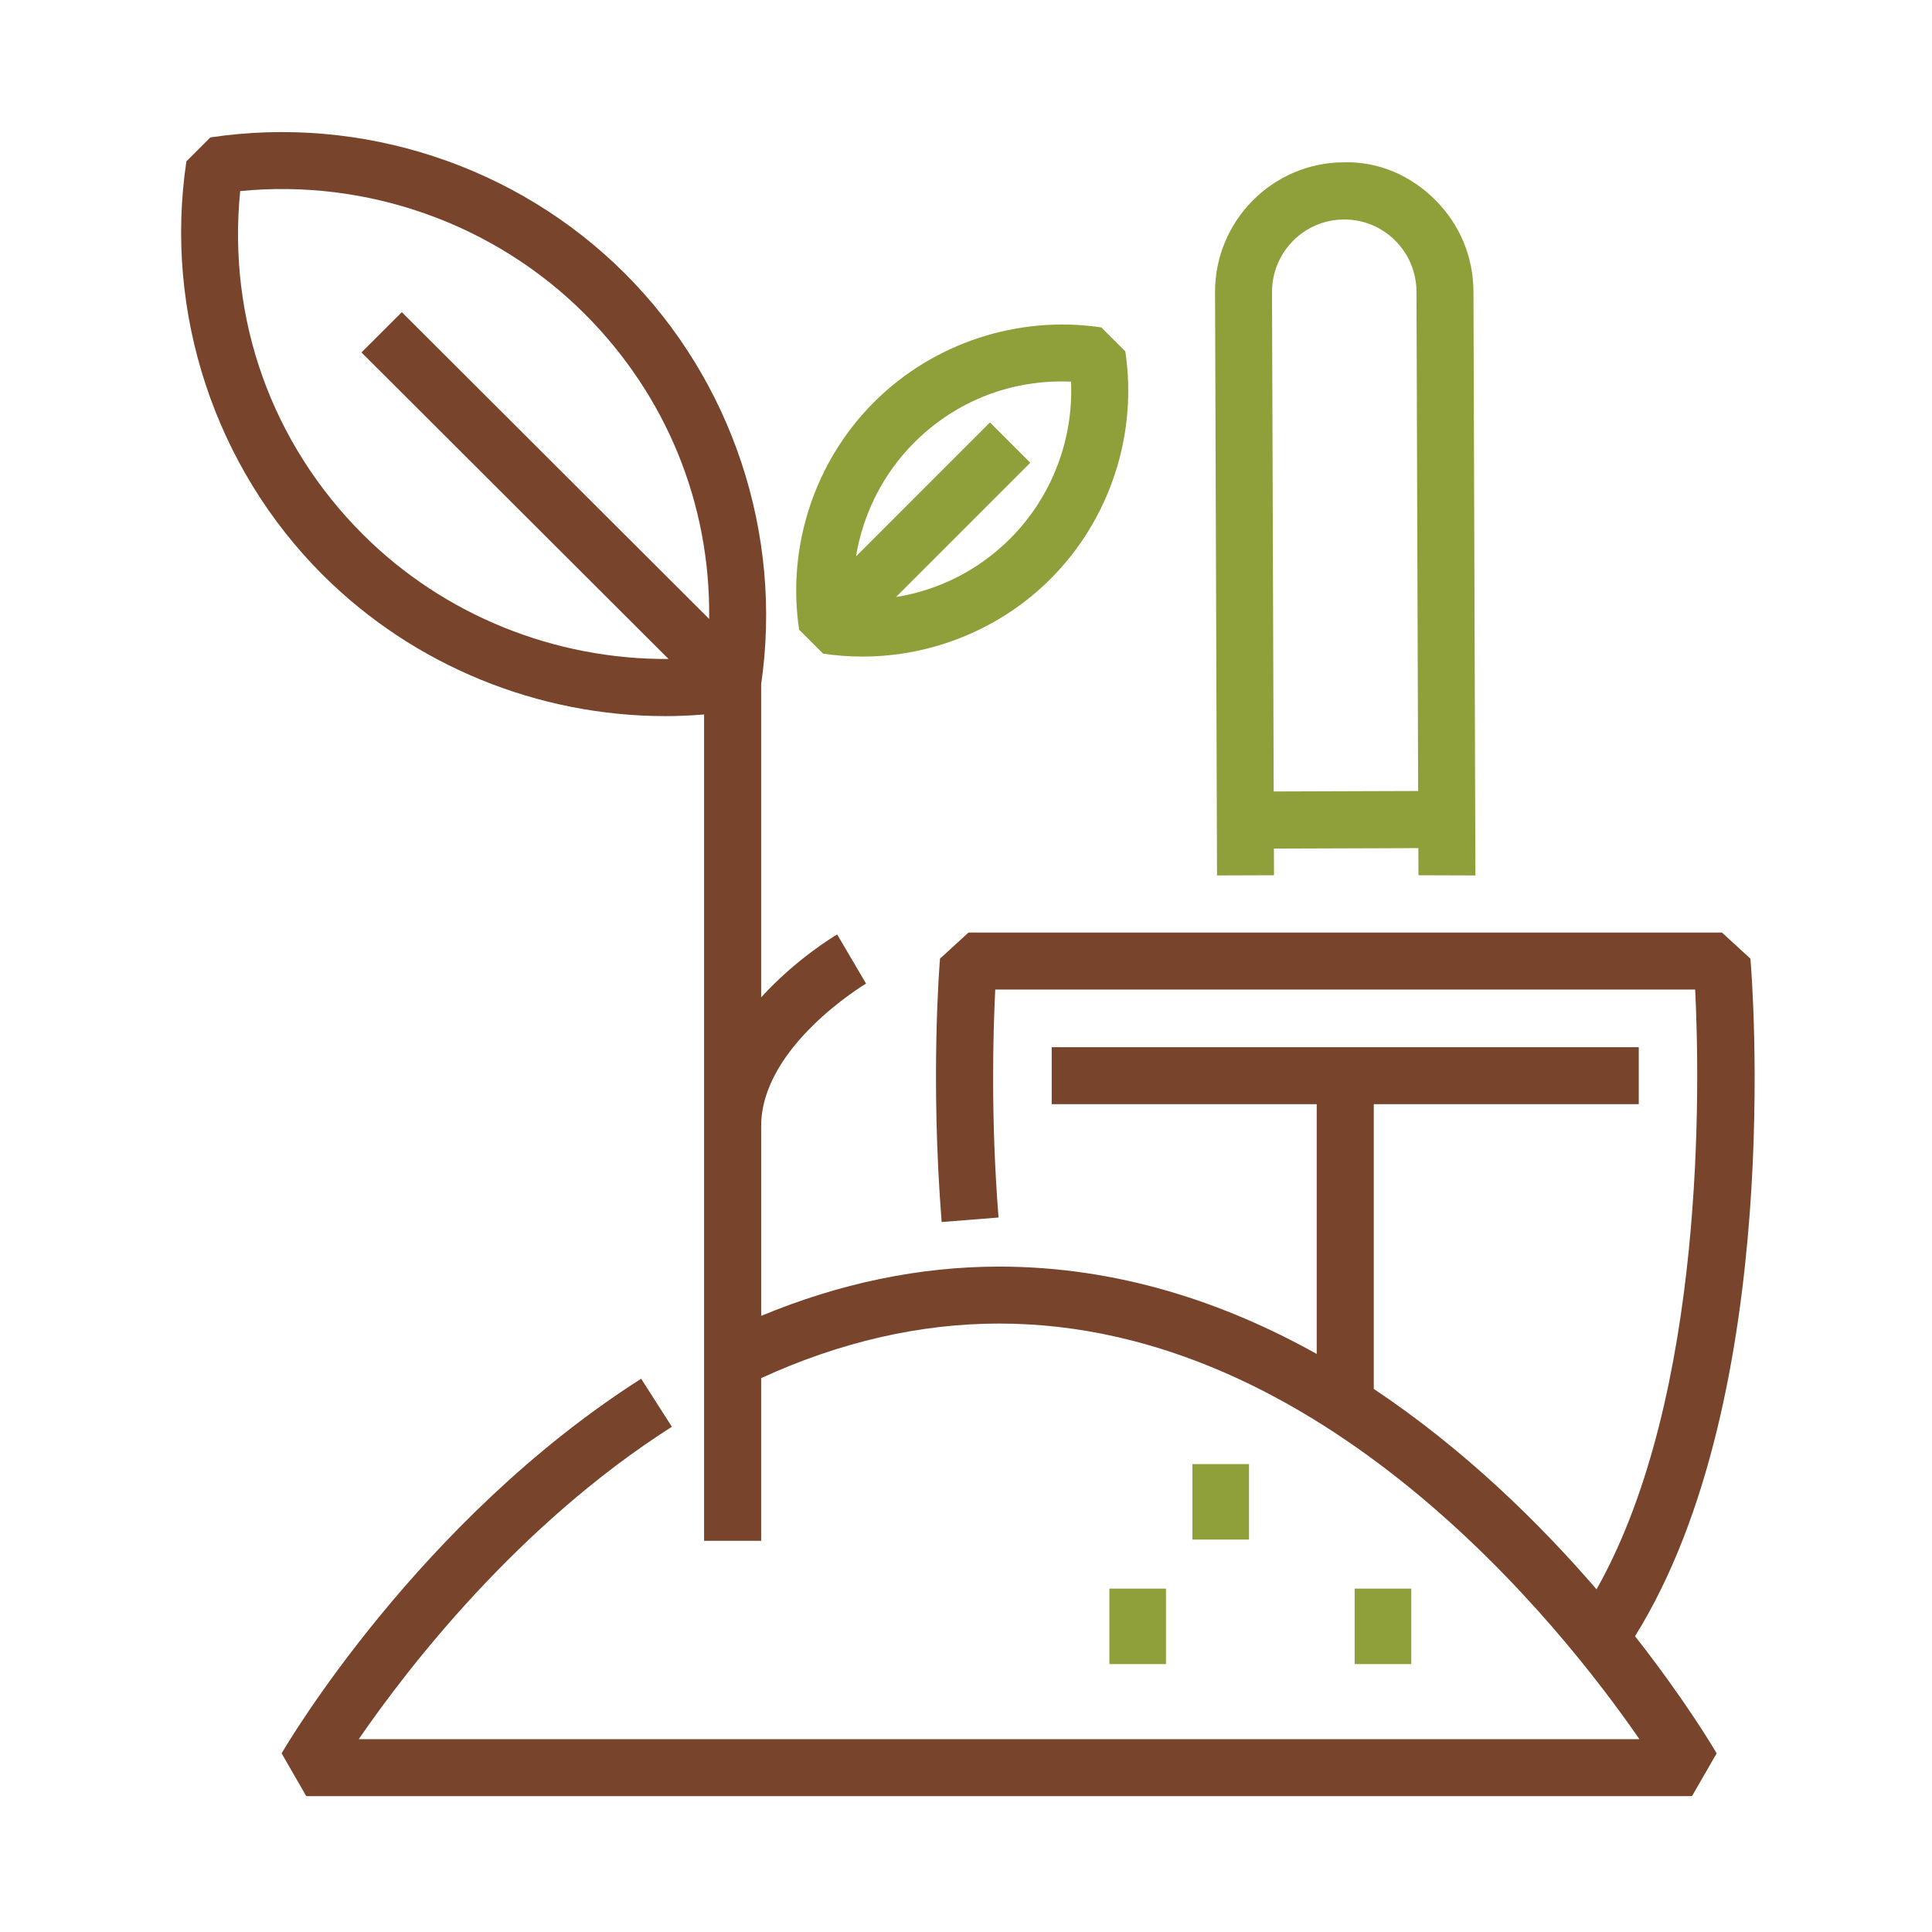
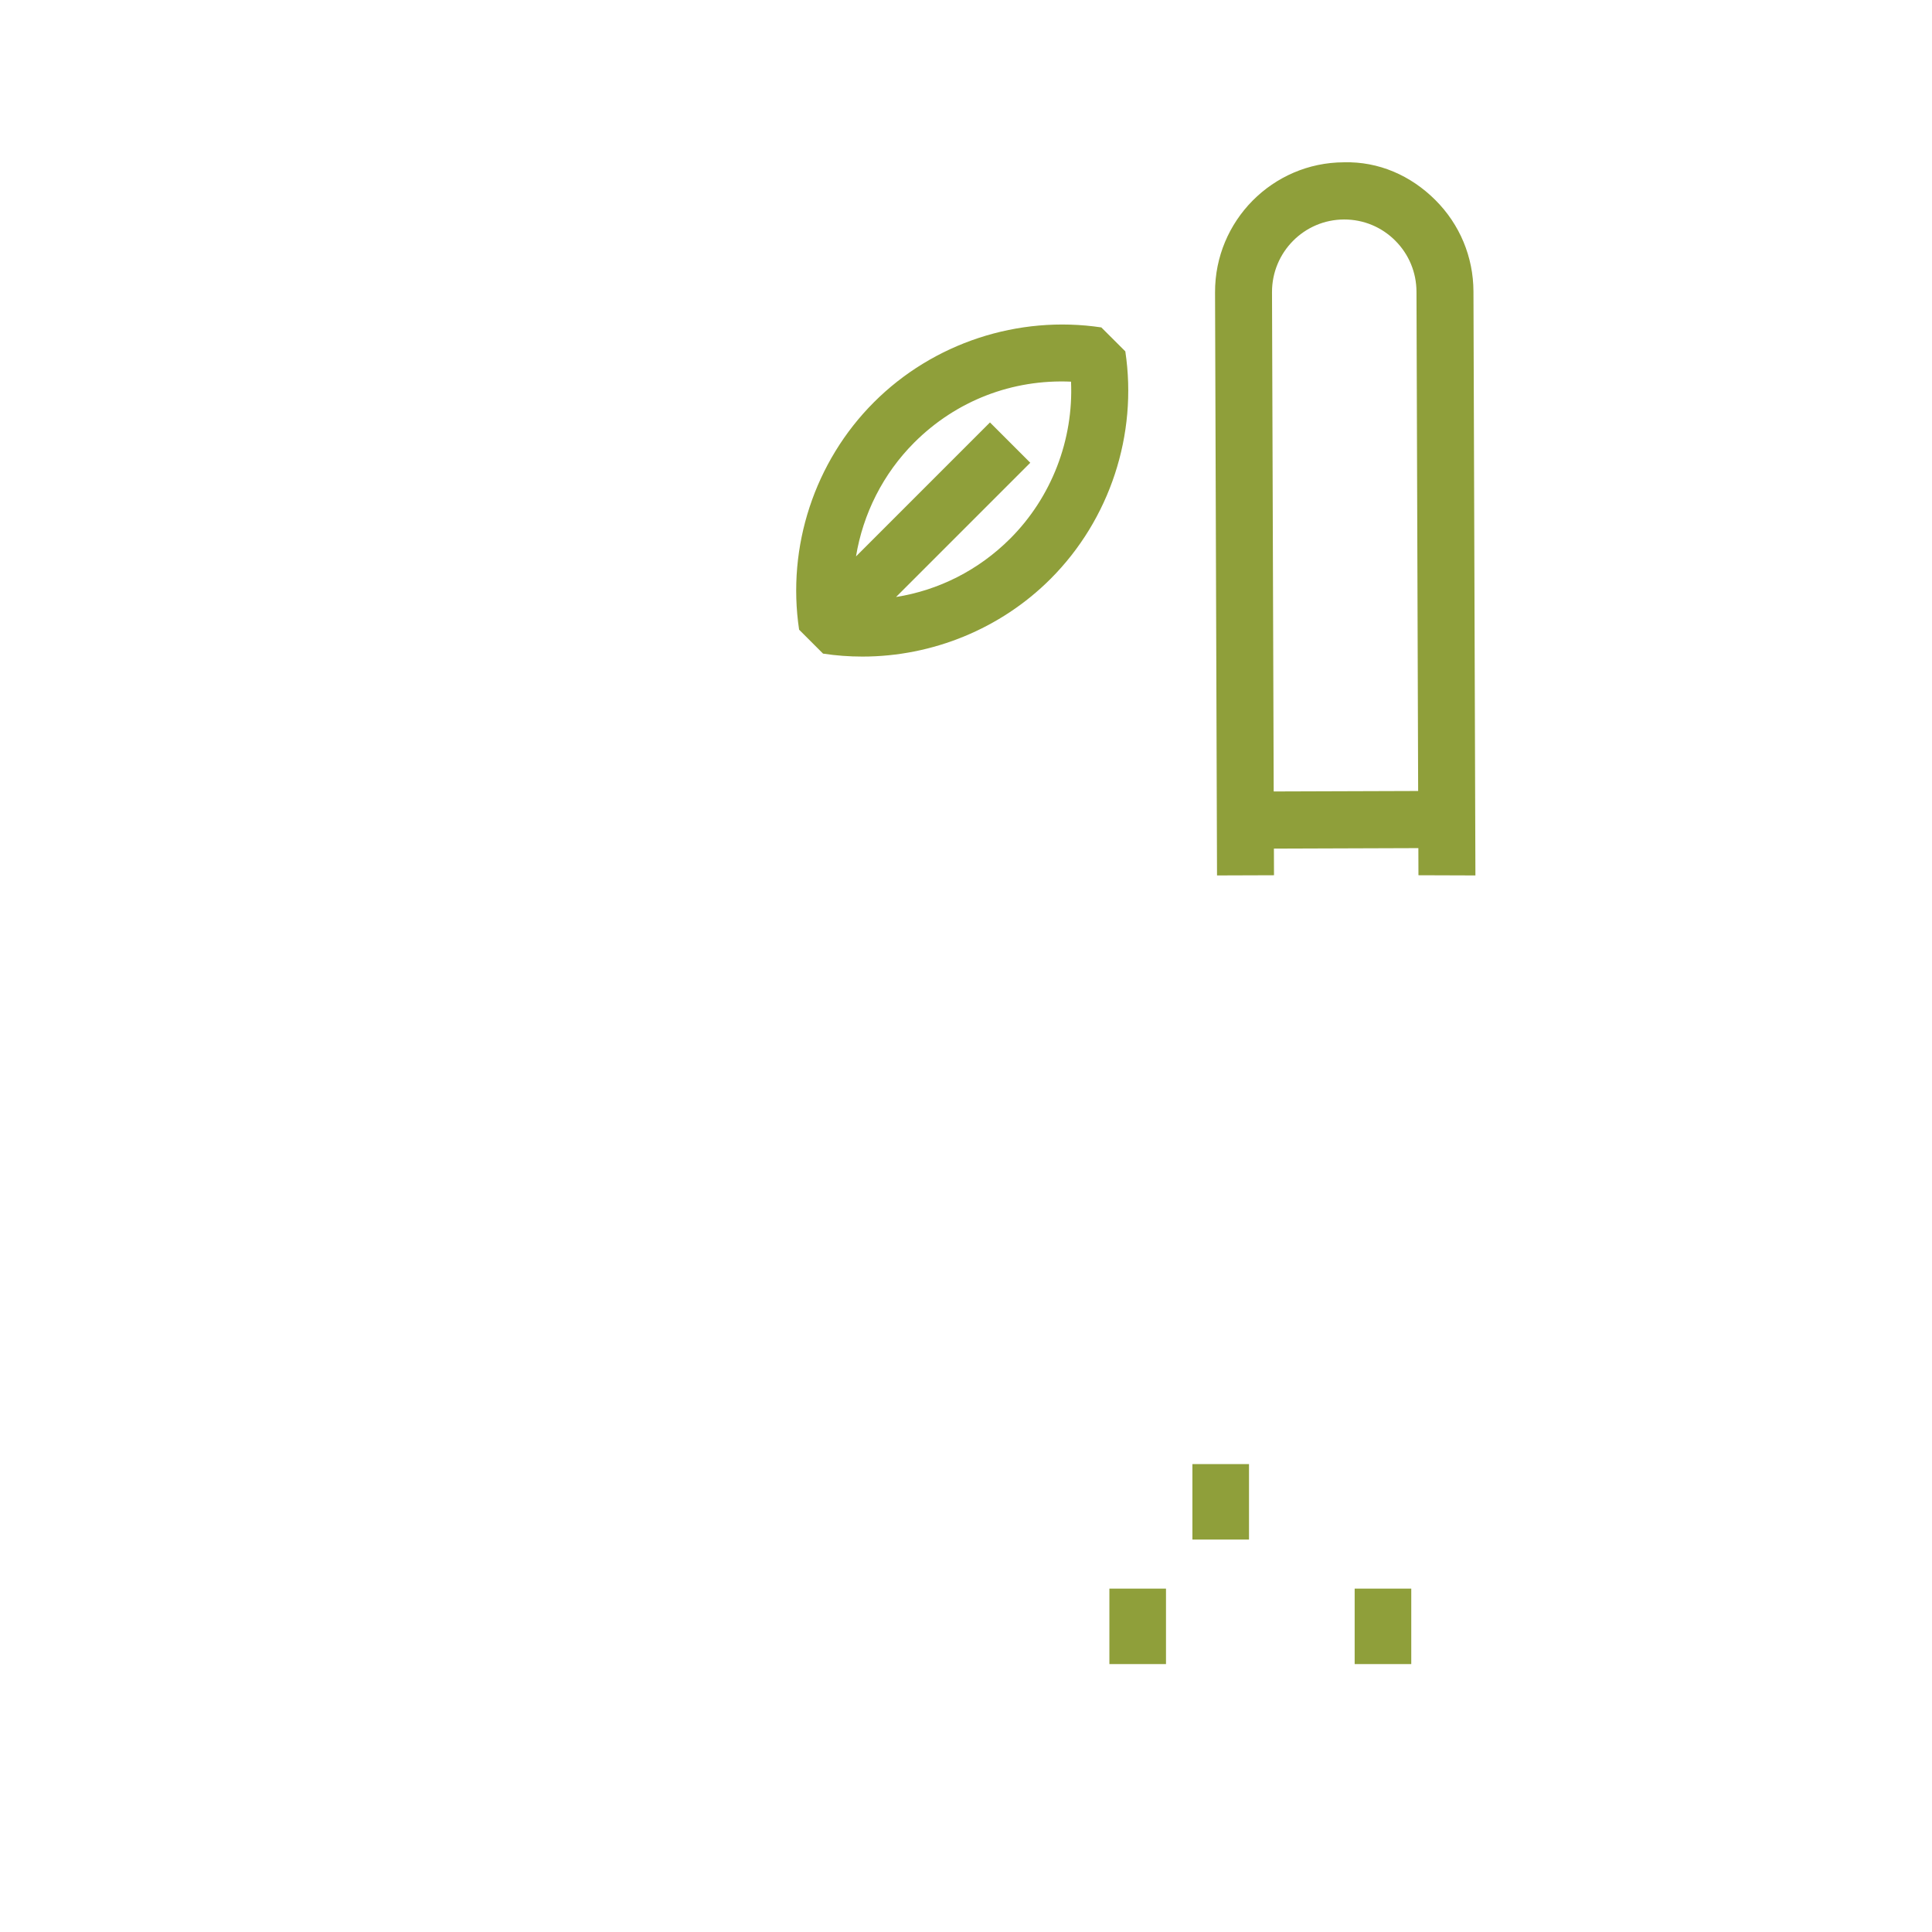
<svg xmlns="http://www.w3.org/2000/svg" width="512" height="512" viewBox="0 0 512 512" fill="none">
  <path d="M218.12 173.219C221.59 173.743 225.076 174 228.546 174C247.082 174 265.164 166.656 278.401 153.417C294.131 137.681 301.54 115.139 298.221 93.115L291.864 86.768C269.798 83.474 247.293 90.899 231.593 106.605C215.878 122.322 208.469 144.849 211.773 166.872L218.12 173.219ZM242.276 117.29C253.413 106.152 268.302 100.455 283.835 101.145C284.51 116.539 278.693 131.747 267.718 142.728C259.316 151.125 248.764 156.415 237.461 158.213L273.036 122.634L262.353 111.95L226.849 147.458C228.707 136.154 234.036 125.526 242.276 117.29Z" fill="#8F9F3A" />
  <path d="M316 388H331V408H316V388Z" fill="#8F9F3A" />
  <path d="M294 421H309V441H294V421Z" fill="#8F9F3A" />
  <path d="M359 421H374V441H359V421Z" fill="#8F9F3A" />
-   <path fill-rule="evenodd" clip-rule="evenodd" d="M463.881 254.054L456.349 247.144H390.777L375.656 247.139H256.653L249.115 254.049C249.01 255.317 246.504 285.595 249.549 323.85L264.625 322.652C262.517 296.179 263.193 273.234 263.752 262.237H449.234C450.46 286.597 452.159 369.65 423.101 421.192C408.121 403.798 388.185 384.164 364.064 368.074V292.616H434.29V277.517H356.501H278.712V292.616H348.943V358.809C324.363 345.084 296.112 335.662 264.786 335.662C243.685 335.662 222.529 340.076 201.72 348.718V298.399C201.72 277.296 229.245 260.818 229.512 260.662L221.858 247.637C221.082 248.09 210.932 254.175 201.715 264.306V181.338C207.508 141.513 194.036 100.852 165.574 72.441C136.925 43.844 95.882 30.386 55.748 36.416L49.395 42.767C43.41 82.829 56.913 123.797 85.521 152.344C109.647 176.426 142.587 189.778 176.364 189.778C179.767 189.778 183.176 189.617 186.589 189.346V408.328H201.715V365.216C222.554 355.663 243.746 350.756 264.781 350.756C350.314 350.756 413.617 430.704 434.461 460.896H95.071C107.978 442.129 137.237 404.115 178.053 378.105L169.915 365.377C111.054 402.887 76.093 462.149 74.63 464.656L81.165 476H448.392L454.932 464.656C453.994 463.05 446.476 450.393 433.301 433.613C473.154 369.594 464.295 258.855 463.881 254.054ZM96.215 141.669C71.953 117.451 60.255 84.545 63.654 50.639C97.214 47.322 130.95 59.23 154.88 83.116C176.732 104.929 188.334 133.767 187.93 164.02L106.486 82.724L95.792 93.398L177.17 174.634C147.1 174.836 117.689 163.099 96.215 141.669Z" fill="#78442B" />
  <path fill-rule="evenodd" clip-rule="evenodd" d="M390.482 77.254C390.452 68.079 386.858 59.464 380.37 52.995C373.883 46.527 365.387 42.759 356.13 43.012C337.246 43.078 321.935 58.54 322 77.482L322.524 232L337.623 231.949L337.598 224.89L375.881 224.759L375.905 231.949L391 232L390.482 77.254ZM337.095 77.436L337.543 209.746L375.825 209.619L375.383 77.31C375.367 72.174 373.359 67.362 369.73 63.746C366.121 60.146 361.335 58.166 356.241 58.166H356.176C345.616 58.197 337.06 66.842 337.095 77.436Z" fill="#8F9F3A" />
</svg>